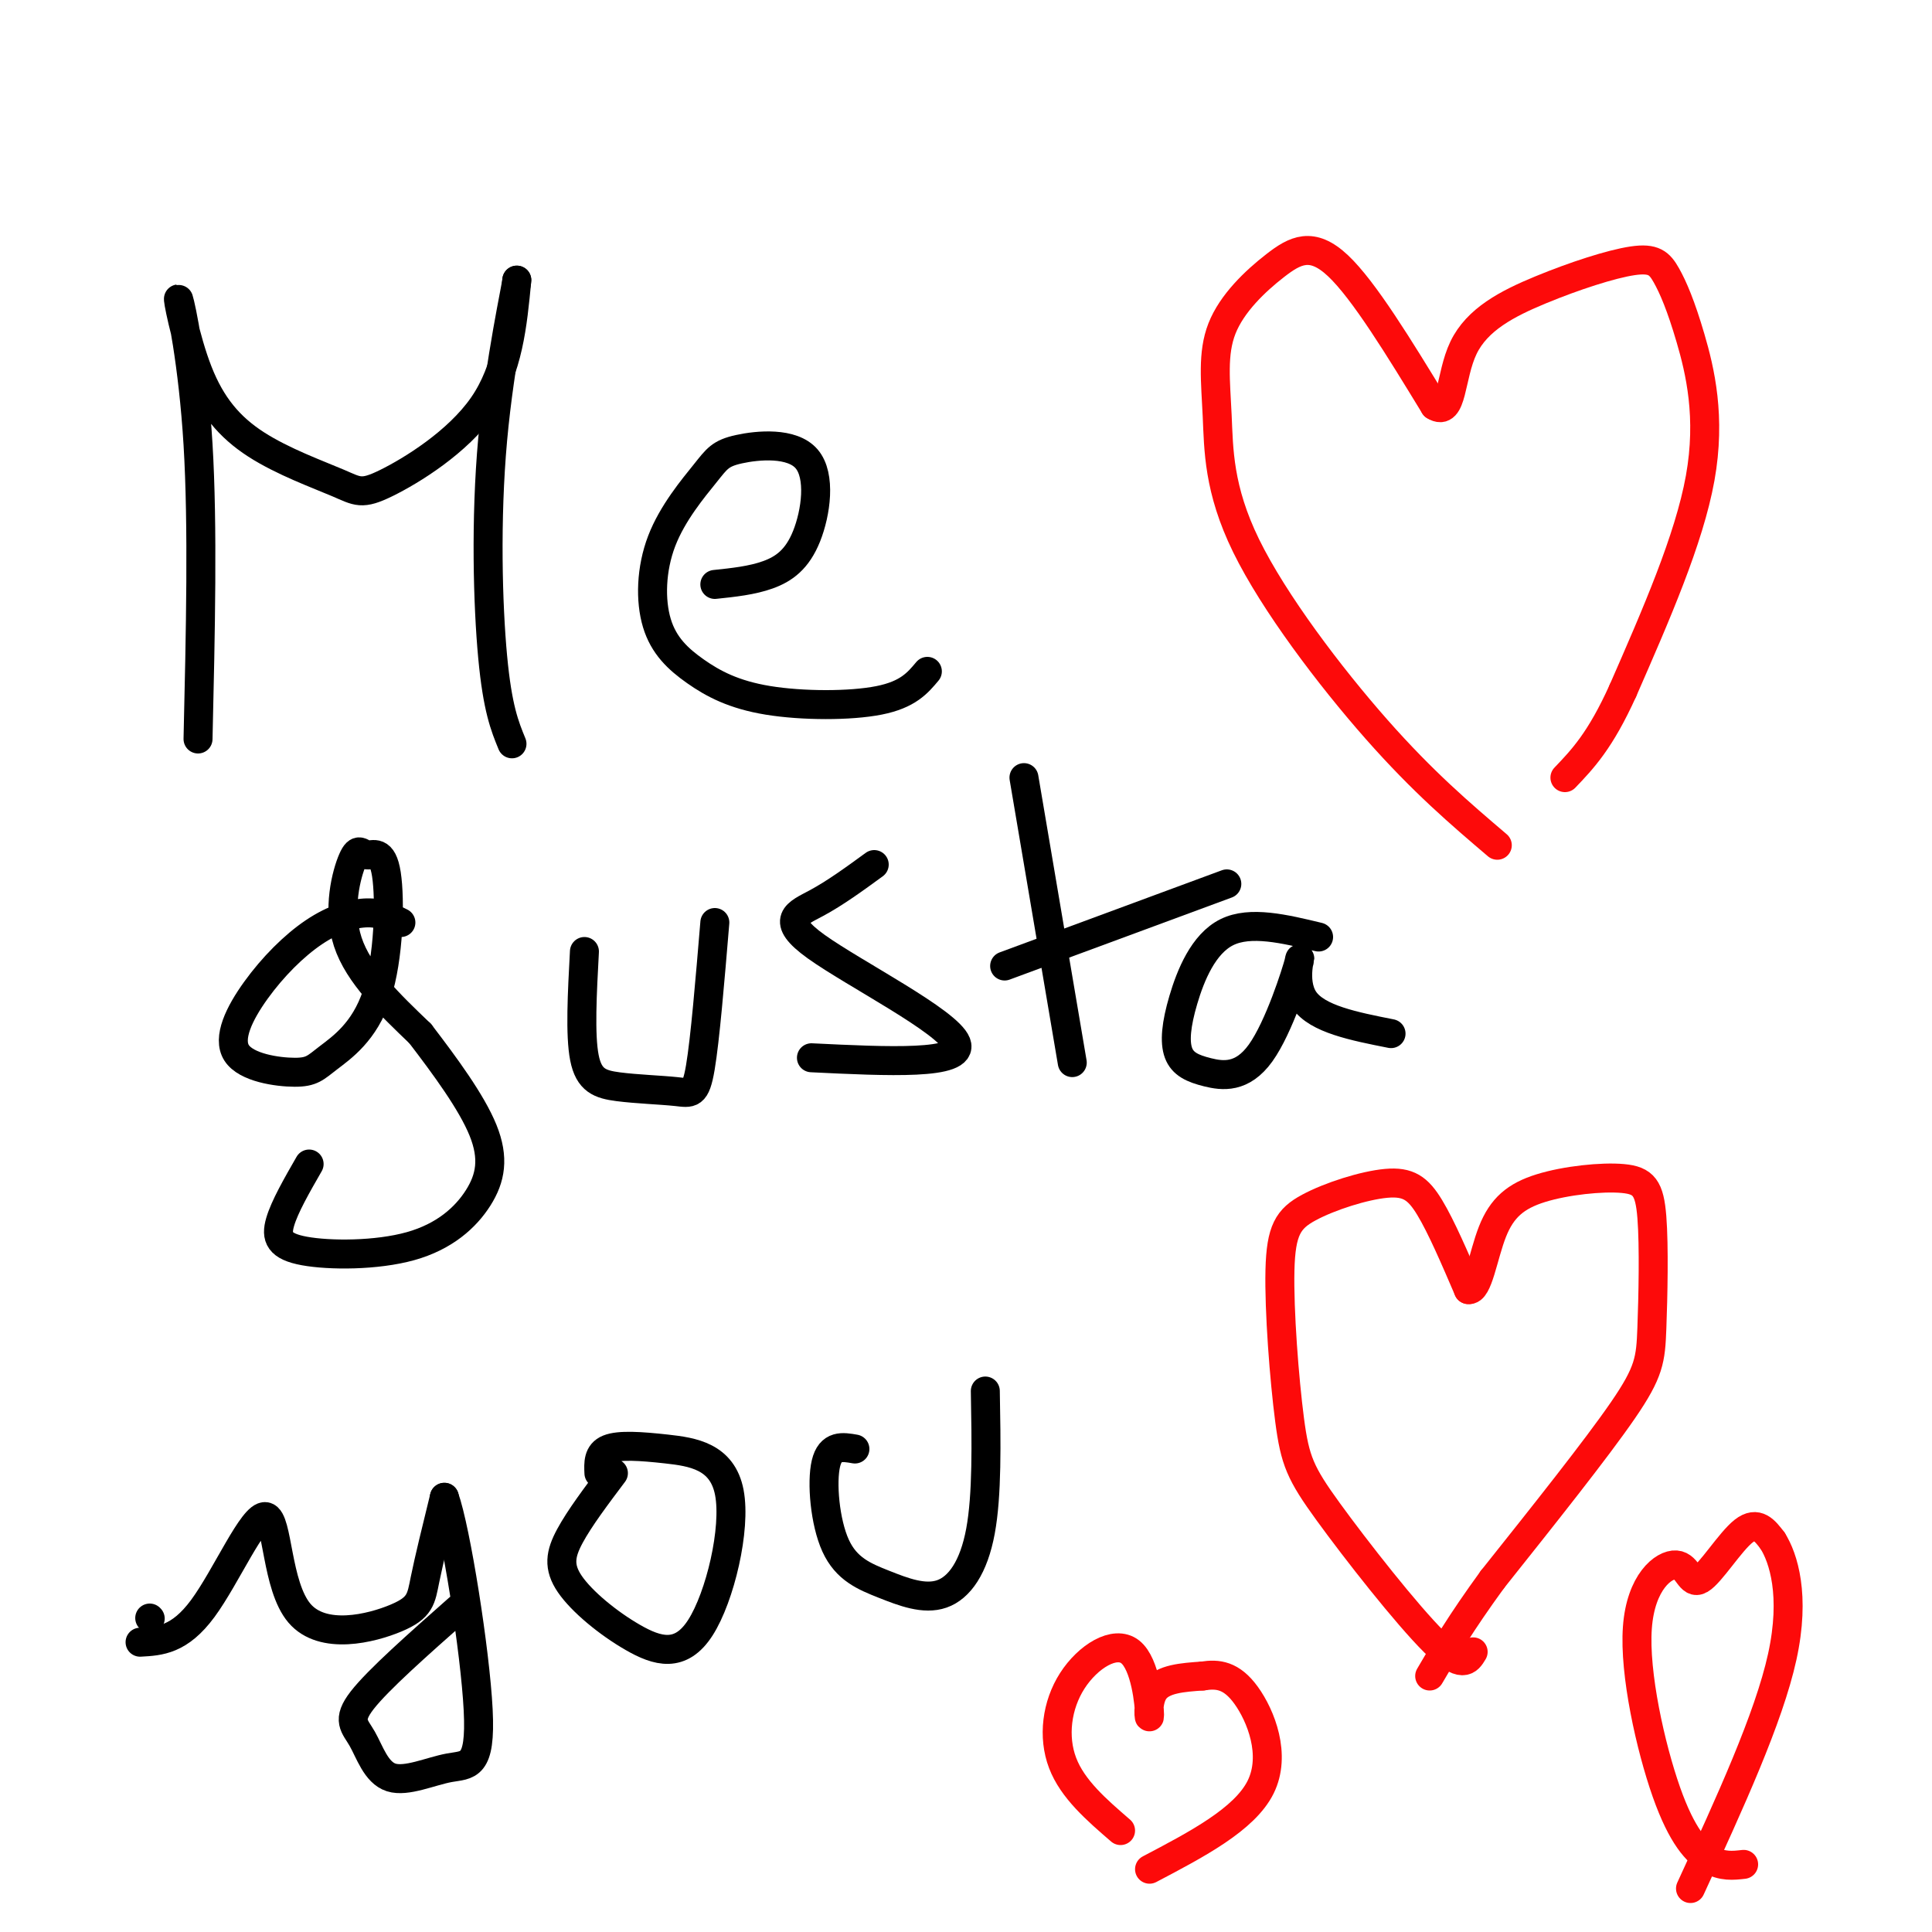
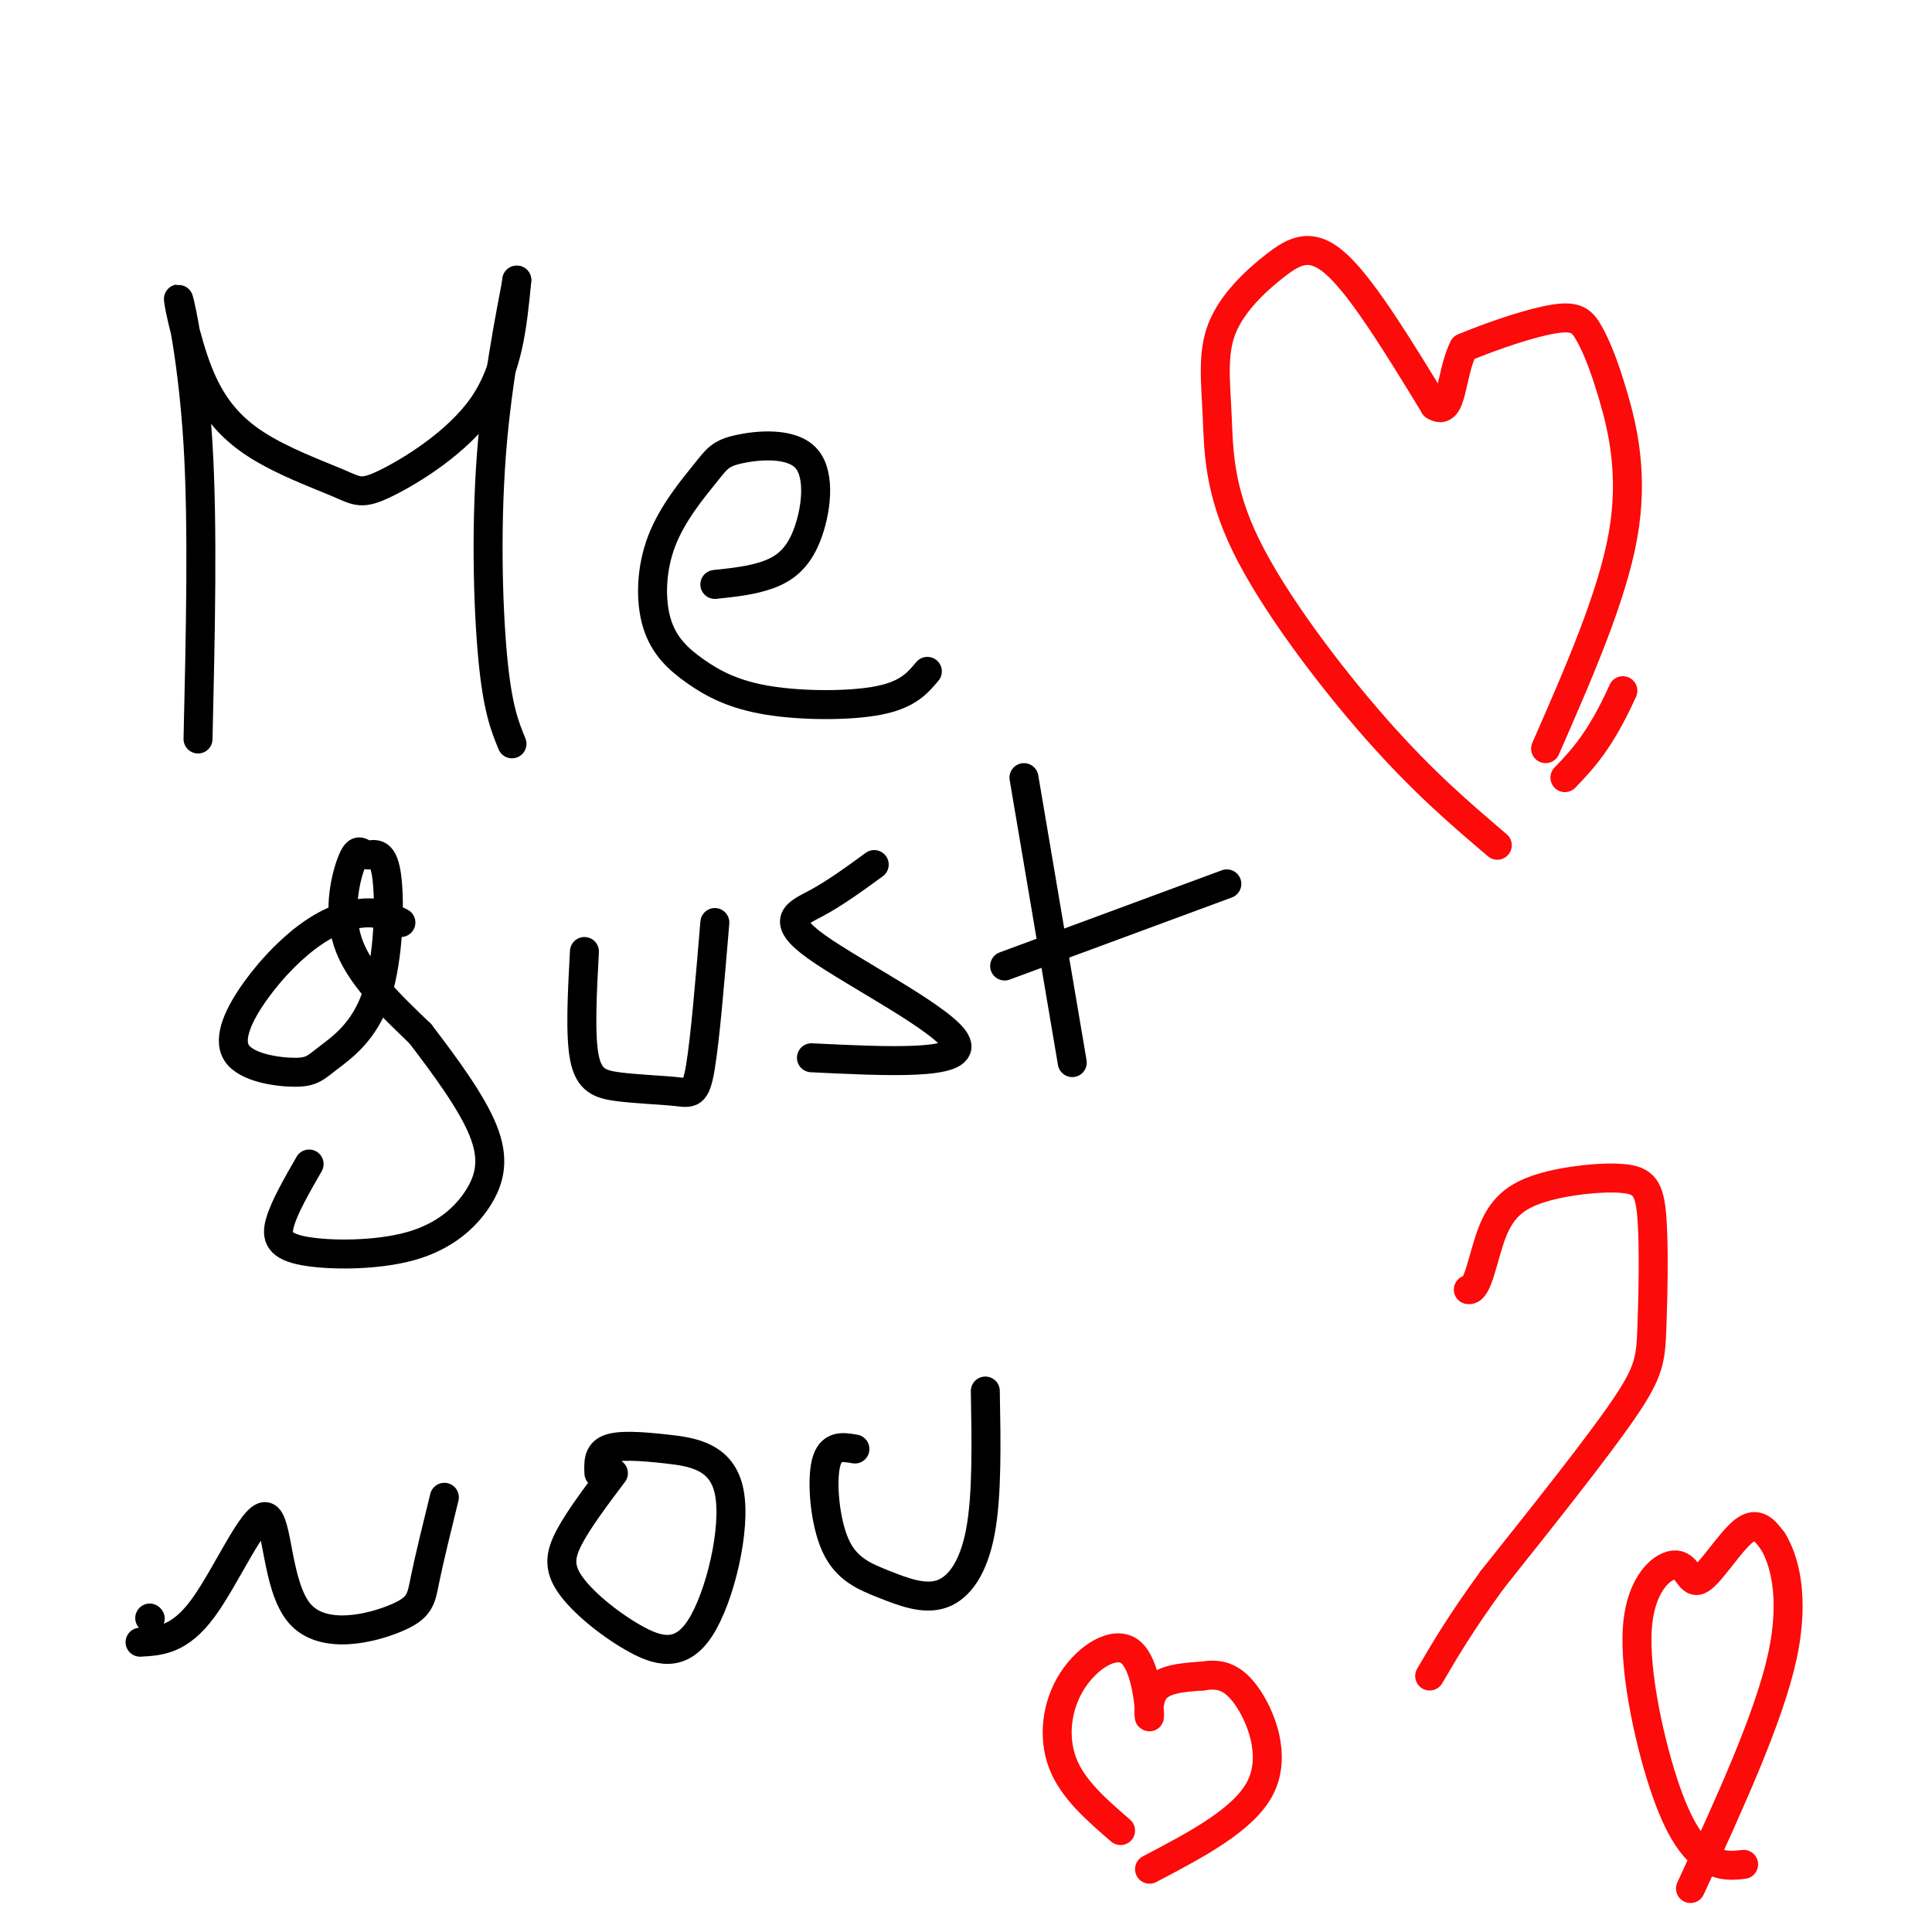
<svg xmlns="http://www.w3.org/2000/svg" viewBox="0 0 400 400" version="1.1">
  <g fill="none" stroke="#000000" stroke-width="6" stroke-linecap="round" stroke-linejoin="round">
    <path d="M41,153c0.511,-22.035 1.022,-44.070 0,-61c-1.022,-16.930 -3.576,-28.754 -4,-30c-0.424,-1.246 1.282,8.085 4,15c2.718,6.915 6.446,11.414 12,15c5.554,3.586 12.932,6.260 17,8c4.068,1.740 4.826,2.545 10,0c5.174,-2.545 14.764,-8.442 20,-16c5.236,-7.558 6.118,-16.779 7,-26" />
    <path d="M107,58c0.000,0.976 -3.500,16.417 -5,33c-1.500,16.583 -1.000,34.310 0,45c1.000,10.690 2.500,14.345 4,18" />
    <path d="M148,121c3.847,-0.404 7.693,-0.807 11,-2c3.307,-1.193 6.074,-3.175 8,-8c1.926,-4.825 3.012,-12.492 0,-16c-3.012,-3.508 -10.121,-2.856 -14,-2c-3.879,0.856 -4.528,1.918 -7,5c-2.472,3.082 -6.768,8.186 -9,14c-2.232,5.814 -2.402,12.340 -1,17c1.402,4.660 4.376,7.455 8,10c3.624,2.545 7.899,4.839 15,6c7.101,1.161 17.029,1.189 23,0c5.971,-1.189 7.986,-3.594 10,-6" />
    <path d="M83,191c-2.021,-1.030 -4.042,-2.061 -7,-2c-2.958,0.061 -6.853,1.213 -11,4c-4.147,2.787 -8.544,7.209 -12,12c-3.456,4.791 -5.970,9.950 -4,13c1.970,3.050 8.424,3.990 12,4c3.576,0.010 4.275,-0.910 7,-3c2.725,-2.090 7.475,-5.348 10,-13c2.525,-7.652 2.823,-19.697 2,-25c-0.823,-5.303 -2.767,-3.865 -4,-4c-1.233,-0.135 -1.755,-1.844 -3,1c-1.245,2.844 -3.213,10.241 -1,17c2.213,6.759 8.606,12.879 15,19" />
    <path d="M87,214c5.187,6.774 10.653,14.208 13,20c2.347,5.792 1.574,9.941 -1,14c-2.574,4.059 -6.948,8.026 -14,10c-7.052,1.974 -16.783,1.955 -22,1c-5.217,-0.955 -5.919,-2.844 -5,-6c0.919,-3.156 3.460,-7.578 6,-12" />
    <path d="M121,197c-0.464,8.641 -0.928,17.282 0,22c0.928,4.718 3.249,5.512 7,6c3.751,0.488 8.933,0.670 12,1c3.067,0.330 4.019,0.809 5,-5c0.981,-5.809 1.990,-17.904 3,-30" />
    <path d="M181,179c-4.030,2.940 -8.060,5.881 -12,8c-3.940,2.119 -7.792,3.417 0,9c7.792,5.583 27.226,15.452 29,20c1.774,4.548 -14.113,3.774 -30,3" />
    <path d="M212,161c0.000,0.000 10.000,59.000 10,59" />
    <path d="M208,200c0.000,0.000 46.000,-17.000 46,-17" />
-     <path d="M273,194c-7.071,-1.703 -14.143,-3.407 -19,-1c-4.857,2.407 -7.501,8.924 -9,14c-1.499,5.076 -1.855,8.709 -1,11c0.855,2.291 2.920,3.238 6,4c3.080,0.762 7.176,1.338 11,-4c3.824,-5.338 7.376,-16.591 8,-19c0.624,-2.409 -1.679,4.026 1,8c2.679,3.974 10.339,5.487 18,7" />
    <path d="M31,335c0.000,0.000 0.100,0.100 0.1,0.1" />
    <path d="M29,340c4.083,-0.218 8.167,-0.436 13,-7c4.833,-6.564 10.417,-19.474 13,-19c2.583,0.474 2.167,14.333 7,20c4.833,5.667 14.917,3.141 20,1c5.083,-2.141 5.167,-3.897 6,-8c0.833,-4.103 2.417,-10.551 4,-17" />
-     <path d="M92,310c2.395,6.670 6.382,31.846 7,44c0.618,12.154 -2.133,11.287 -6,12c-3.867,0.713 -8.851,3.005 -12,2c-3.149,-1.005 -4.463,-5.309 -6,-8c-1.537,-2.691 -3.296,-3.769 0,-8c3.296,-4.231 11.648,-11.616 20,-19" />
    <path d="M127,305c-3.504,4.656 -7.009,9.312 -9,13c-1.991,3.688 -2.470,6.407 0,10c2.470,3.593 7.888,8.059 13,11c5.112,2.941 9.920,4.357 14,-2c4.080,-6.357 7.434,-20.487 6,-28c-1.434,-7.513 -7.655,-8.407 -13,-9c-5.345,-0.593 -9.813,-0.884 -12,0c-2.187,0.884 -2.094,2.942 -2,5" />
    <path d="M177,300c-2.540,-0.446 -5.079,-0.892 -6,3c-0.921,3.892 -0.222,12.123 2,17c2.222,4.877 5.967,6.400 10,8c4.033,1.600 8.355,3.277 12,2c3.645,-1.277 6.613,-5.508 8,-13c1.387,-7.492 1.194,-18.246 1,-29" />
  </g>
  <g fill="none" stroke="#FD0A0A" stroke-width="6" stroke-linecap="round" stroke-linejoin="round">
-     <path d="M305,342c-1.111,1.863 -2.223,3.726 -8,-2c-5.777,-5.726 -16.221,-19.039 -22,-27c-5.779,-7.961 -6.895,-10.568 -8,-19c-1.105,-8.432 -2.199,-22.688 -2,-31c0.199,-8.312 1.693,-10.682 6,-13c4.307,-2.318 11.429,-4.586 16,-5c4.571,-0.414 6.592,1.024 9,5c2.408,3.976 5.204,10.488 8,17" />
    <path d="M304,267c2.014,0.415 3.048,-7.049 5,-12c1.952,-4.951 4.822,-7.389 10,-9c5.178,-1.611 12.664,-2.396 17,-2c4.336,0.396 5.523,1.972 6,8c0.477,6.028 0.244,16.508 0,23c-0.244,6.492 -0.498,8.998 -6,17c-5.502,8.002 -16.251,21.501 -27,35" />
    <path d="M309,327c-6.667,9.167 -9.833,14.583 -13,20" />
    <path d="M232,379c-4.969,-4.289 -9.938,-8.578 -12,-14c-2.062,-5.422 -1.218,-11.978 2,-17c3.218,-5.022 8.811,-8.511 12,-6c3.189,2.511 3.974,11.022 4,13c0.026,1.978 -0.707,-2.578 1,-5c1.707,-2.422 5.853,-2.711 10,-3" />
    <path d="M249,347c3.131,-0.488 5.958,-0.208 9,4c3.042,4.208 6.298,12.345 3,19c-3.298,6.655 -13.149,11.827 -23,17" />
    <path d="M310,175c-7.680,-6.538 -15.360,-13.076 -25,-24c-9.640,-10.924 -21.240,-26.233 -27,-38c-5.760,-11.767 -5.679,-19.990 -6,-27c-0.321,-7.010 -1.045,-12.807 1,-18c2.045,-5.193 6.858,-9.783 11,-13c4.142,-3.217 7.612,-5.062 13,0c5.388,5.062 12.694,17.031 20,29" />
-     <path d="M297,84c3.765,2.395 3.176,-6.118 6,-12c2.824,-5.882 9.059,-9.134 16,-12c6.941,-2.866 14.586,-5.345 19,-6c4.414,-0.655 5.595,0.515 7,3c1.405,2.485 3.032,6.284 5,13c1.968,6.716 4.277,16.347 2,29c-2.277,12.653 -9.138,28.326 -16,44" />
+     <path d="M297,84c3.765,2.395 3.176,-6.118 6,-12c6.941,-2.866 14.586,-5.345 19,-6c4.414,-0.655 5.595,0.515 7,3c1.405,2.485 3.032,6.284 5,13c1.968,6.716 4.277,16.347 2,29c-2.277,12.653 -9.138,28.326 -16,44" />
    <path d="M336,143c-4.667,10.333 -8.333,14.167 -12,18" />
    <path d="M361,386c-2.180,0.249 -4.360,0.499 -7,-1c-2.640,-1.499 -5.740,-4.745 -9,-14c-3.260,-9.255 -6.680,-24.519 -6,-34c0.680,-9.481 5.461,-13.181 8,-13c2.539,0.181 2.838,4.241 5,3c2.162,-1.241 6.189,-7.783 9,-10c2.811,-2.217 4.405,-0.108 6,2" />
    <path d="M367,319c2.222,3.511 4.778,11.289 2,24c-2.778,12.711 -10.889,30.356 -19,48" />
  </g>
</svg>